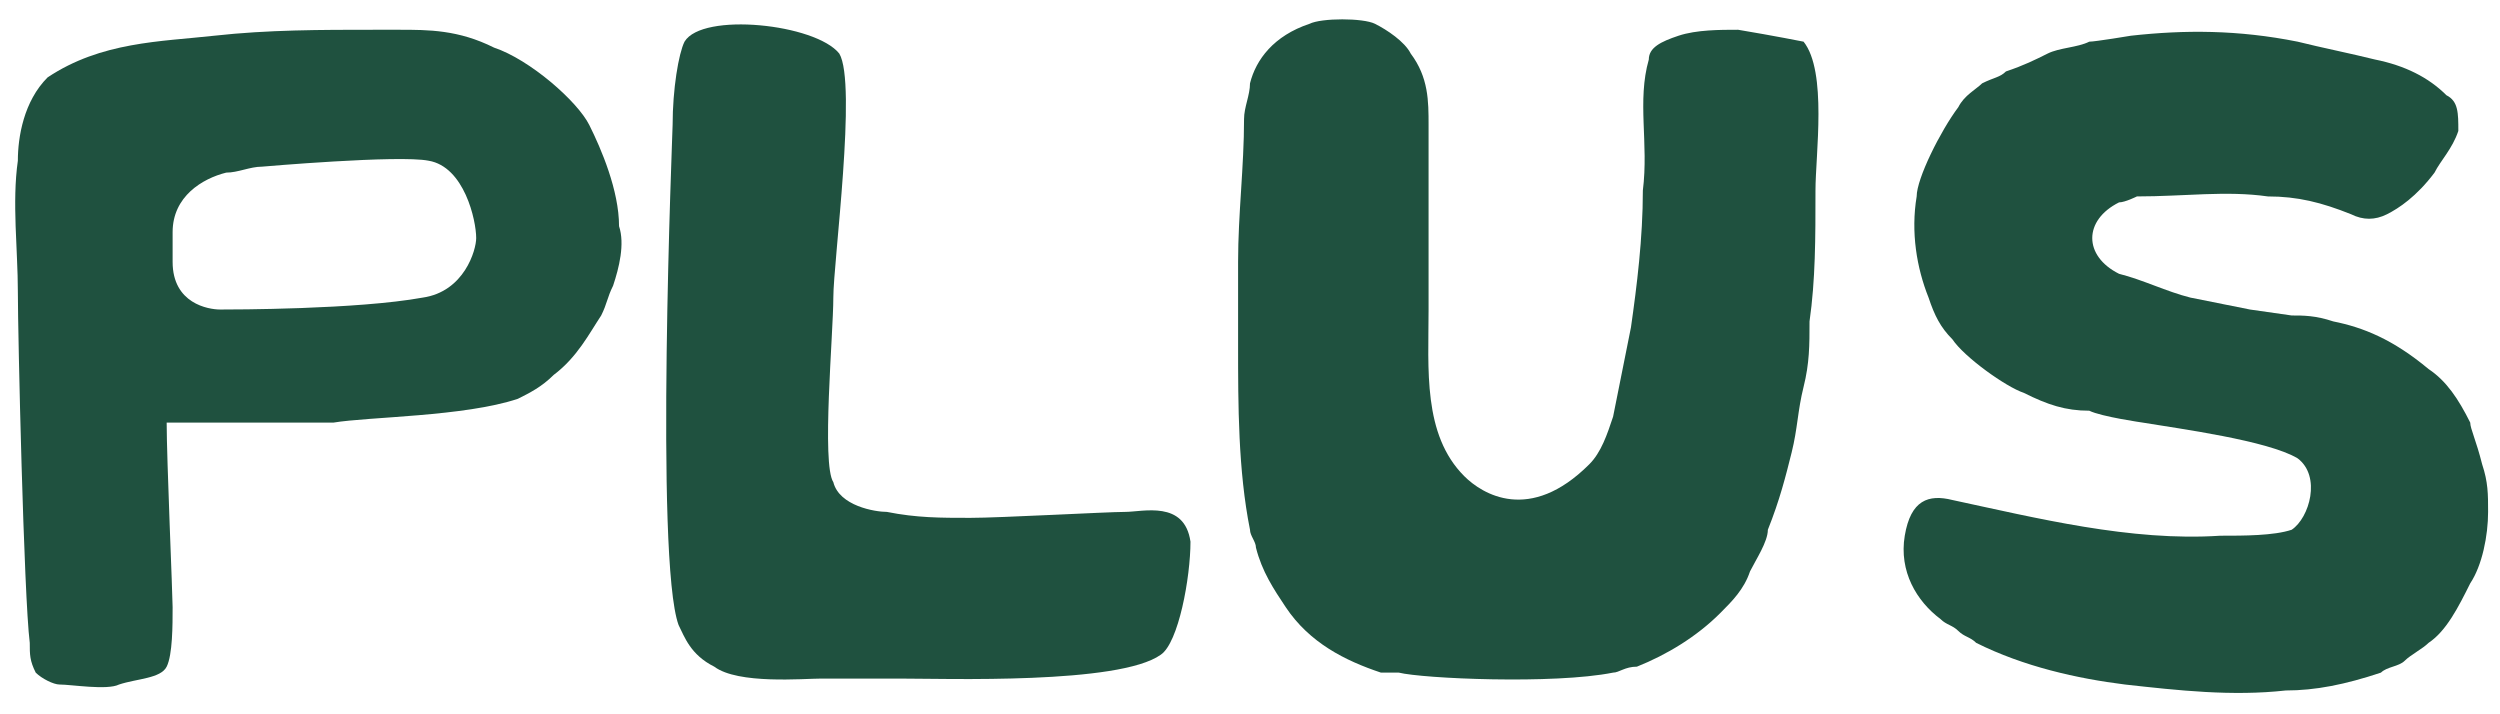
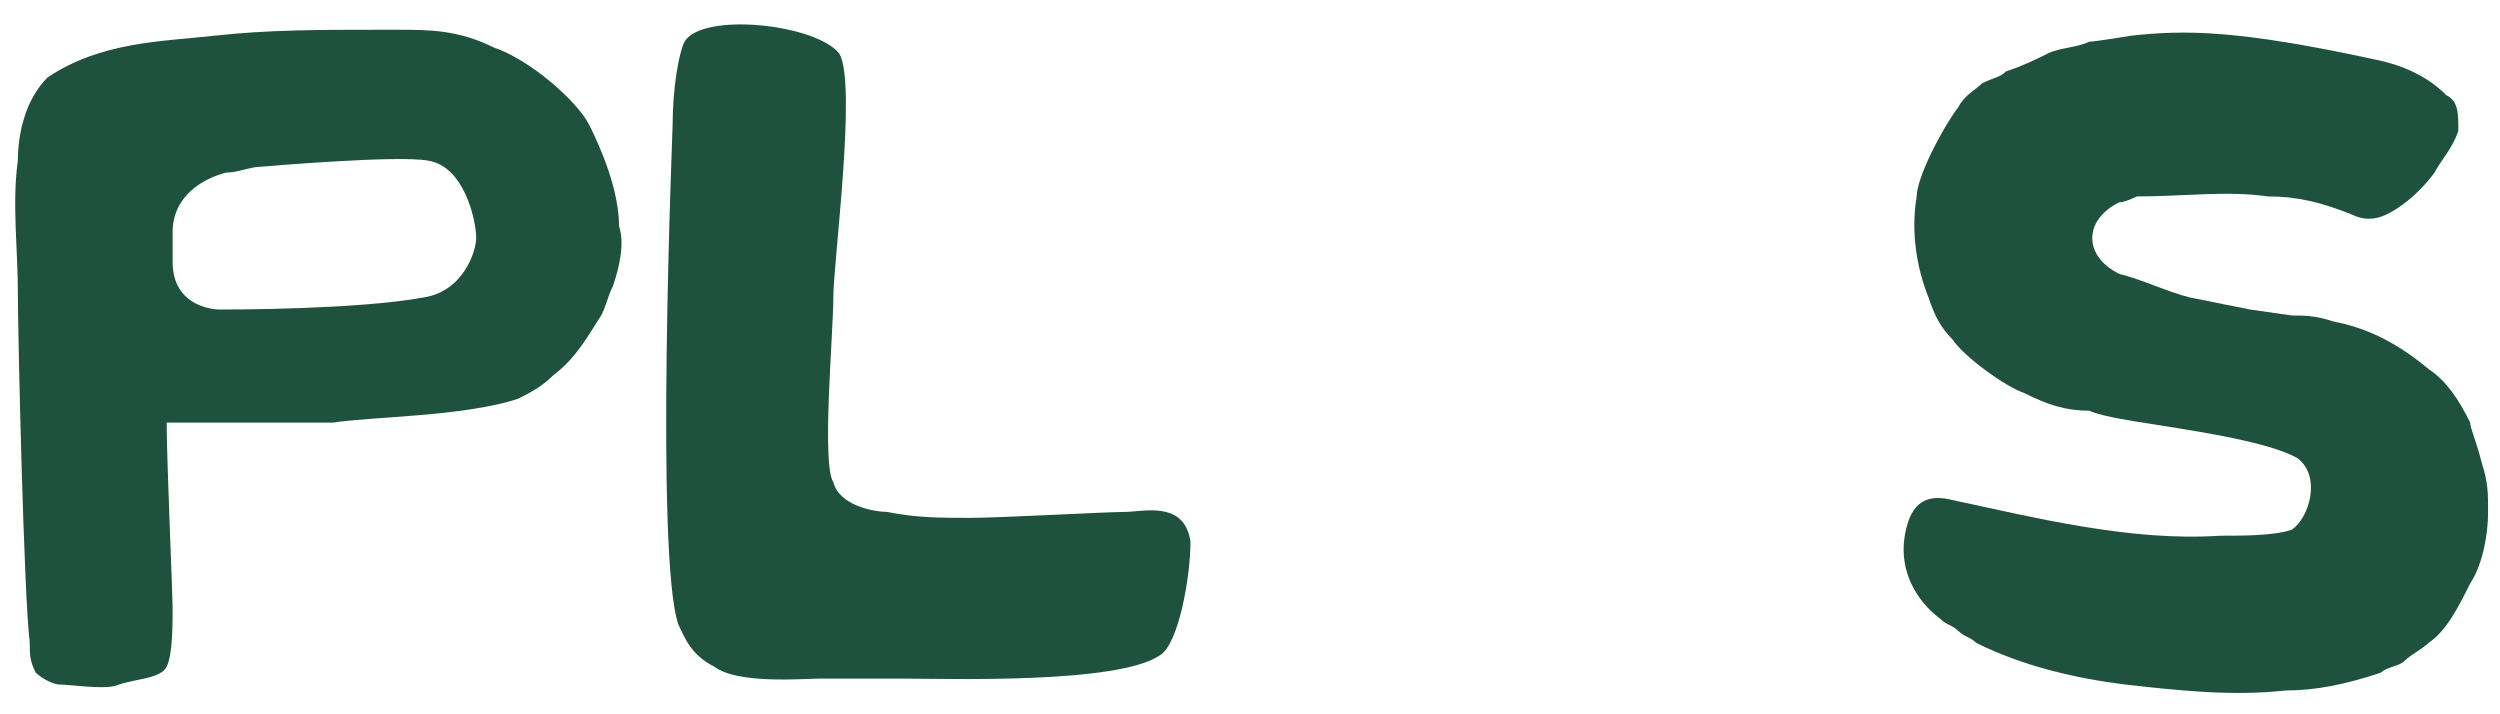
<svg xmlns="http://www.w3.org/2000/svg" fill="none" height="12" viewBox="0 0 42 12" width="42">
  <g clip-path="url(#clip0_110_57947)">
    <path d="M8.3 0.8C7.7 0.5 7.2 0.5 6.7 0.5C6.6 0.5 6.4 0.5 6.3 0.5C5.4 0.5 4.5 0.5 3.6 0.6C2.7 0.7 1.7 0.7 0.8 1.3C0.4 1.7 0.3 2.3 0.3 2.7C0.2 3.4 0.3 4.2 0.3 4.9C0.3 5.6 0.4 10 0.5 10.8C0.5 11 0.5 11.1 0.6 11.3C0.7 11.4 0.9 11.5 1 11.5C1.2 11.5 1.8 11.6 2 11.5C2.3 11.4 2.7 11.4 2.8 11.2C2.9 11 2.9 10.5 2.9 10.2C2.9 10 2.8 7.7 2.8 7.1H5.1C5.3 7.1 5.4 7.1 5.6 7.1C6.2 7 7.8 7 8.7 6.7C8.9 6.6 9.1 6.5 9.3 6.3C9.7 6 9.9 5.6 10.1 5.3C10.2 5.1 10.2 5 10.3 4.8C10.4 4.5 10.5 4.1 10.4 3.8C10.4 3.2 10.1 2.5 9.9 2.1C9.7 1.7 8.9 1 8.3 0.8ZM7.1 5C6 5.2 3.9 5.2 3.7 5.2C3.5 5.2 2.9 5.1 2.9 4.4C2.9 4.2 2.9 4 2.9 3.9C2.9 3.3 3.4 3 3.8 2.9C4 2.9 4.2 2.8 4.4 2.8C4.4 2.8 6.7 2.6 7.2 2.7C7.8 2.8 8 3.7 8 4C8 4.2 7.8 4.9 7.1 5Z" fill="#1F513F" />
-     <path d="M41.5 7.1C41.3 6.7 41.1 6.4 40.8 6.2C40.2 5.7 39.7 5.5 39.2 5.4C38.9 5.3 38.7 5.3 38.5 5.3L37.8 5.2L36.8 5C36.4 4.9 36 4.7 35.6 4.6C35 4.3 35 3.7 35.6 3.4C35.7 3.4 35.9 3.3 35.9 3.3C36.7 3.3 37.4 3.2 38.1 3.3C38.6 3.3 39 3.4 39.5 3.6C39.7 3.7 39.9 3.7 40.1 3.6C40.3 3.5 40.6 3.3 40.9 2.9C41 2.7 41.2 2.5 41.3 2.2C41.3 1.9 41.3 1.7 41.1 1.6C40.8 1.3 40.4 1.1 39.9 1C39.5 0.9 39 0.8 38.6 0.7C37.6 0.5 36.7 0.5 35.8 0.6C35.8 0.6 35.2 0.7 35.1 0.7C34.9 0.8 34.6 0.8 34.4 0.9C34.2 1 34 1.1 33.7 1.2C33.6 1.3 33.5 1.3 33.3 1.4C33.2 1.5 33 1.6 32.9 1.8C32.6 2.2 32.2 3 32.2 3.3C32.1 3.9 32.2 4.5 32.4 5C32.5 5.3 32.6 5.5 32.8 5.7C33 6 33.7 6.5 34 6.6C34.4 6.8 34.7 6.9 35.1 6.9C35.3 7 36 7.1 36 7.1C36.6 7.2 38.1 7.4 38.6 7.7C39 8 38.8 8.7 38.5 8.9C38.2 9 37.7 9 37.3 9C35.8 9.1 34.2 8.7 32.8 8.4C32.4 8.3 32.1 8.4 32 9C31.9 9.6 32.2 10.1 32.6 10.4C32.7 10.5 32.8 10.5 32.9 10.6C33 10.7 33.1 10.7 33.2 10.8C34 11.2 34.9 11.4 35.7 11.5C36.6 11.6 37.5 11.7 38.4 11.6C38.9 11.6 39.4 11.5 40 11.3C40.1 11.2 40.3 11.2 40.4 11.1C40.5 11 40.7 10.9 40.8 10.8C41.1 10.6 41.3 10.2 41.5 9.8C41.7 9.5 41.8 9 41.8 8.6C41.8 8.3 41.8 8.1 41.7 7.8C41.6 7.4 41.5 7.2 41.5 7.1Z" fill="#1F513F" />
+     <path d="M41.5 7.1C41.3 6.7 41.1 6.4 40.8 6.2C40.2 5.7 39.7 5.5 39.2 5.4C38.9 5.3 38.7 5.3 38.5 5.3L37.8 5.2L36.8 5C36.4 4.9 36 4.7 35.6 4.6C35 4.3 35 3.7 35.6 3.4C35.7 3.4 35.9 3.3 35.9 3.3C36.7 3.3 37.4 3.2 38.1 3.3C38.6 3.3 39 3.4 39.5 3.6C39.7 3.7 39.9 3.7 40.1 3.6C40.3 3.5 40.6 3.3 40.9 2.9C41 2.7 41.2 2.5 41.3 2.2C41.3 1.9 41.3 1.7 41.1 1.6C40.8 1.3 40.4 1.1 39.9 1C37.6 0.5 36.7 0.5 35.8 0.6C35.8 0.6 35.2 0.7 35.1 0.7C34.9 0.8 34.6 0.8 34.4 0.9C34.2 1 34 1.1 33.7 1.2C33.6 1.3 33.5 1.3 33.3 1.4C33.2 1.5 33 1.6 32.9 1.8C32.6 2.2 32.2 3 32.2 3.3C32.1 3.9 32.2 4.5 32.4 5C32.5 5.3 32.6 5.5 32.8 5.7C33 6 33.7 6.5 34 6.6C34.4 6.8 34.7 6.9 35.1 6.9C35.3 7 36 7.1 36 7.1C36.6 7.2 38.1 7.4 38.6 7.7C39 8 38.8 8.7 38.5 8.9C38.2 9 37.7 9 37.3 9C35.8 9.1 34.2 8.7 32.8 8.4C32.4 8.3 32.1 8.4 32 9C31.9 9.6 32.2 10.1 32.6 10.4C32.7 10.5 32.8 10.5 32.9 10.6C33 10.7 33.1 10.7 33.2 10.8C34 11.2 34.9 11.4 35.7 11.5C36.6 11.6 37.5 11.7 38.4 11.6C38.9 11.6 39.4 11.5 40 11.3C40.1 11.2 40.3 11.2 40.4 11.1C40.5 11 40.7 10.9 40.8 10.8C41.1 10.6 41.3 10.2 41.5 9.8C41.7 9.5 41.8 9 41.8 8.6C41.8 8.3 41.8 8.1 41.7 7.8C41.6 7.4 41.5 7.2 41.5 7.1Z" fill="#1F513F" />
    <path clip-rule="evenodd" d="M14.1 0.9C13.7 0.4 11.8 0.2 11.5 0.7C11.4 0.9 11.3 1.5 11.3 2.1C11.3 2.2 11 9.4 11.4 10.5C11.5 10.7 11.6 11 12 11.2C12.4 11.5 13.5 11.4 13.8 11.4C14.2 11.4 14.7 11.4 15.1 11.4C15.9 11.4 18.8 11.5 19.5 11C19.8 10.8 20 9.7 20 9.1C19.9 8.4 19.2 8.6 18.9 8.6C18.6 8.6 16.8 8.7 16.3 8.7C15.8 8.7 15.4 8.7 14.9 8.6C14.7 8.6 14.1 8.5 14 8.1C13.8 7.8 14 5.6 14 5C14 4.4 14.4 1.4 14.1 0.9Z" fill="#1F513F" fill-rule="evenodd" />
-     <path d="M29.2 0.5C28.9 0.5 28.5 0.5 28.2 0.6C27.9 0.7 27.7 0.8 27.7 1C27.5 1.7 27.7 2.4 27.6 3.2C27.6 4 27.5 4.8 27.4 5.5C27.3 6 27.2 6.5 27.1 7C27 7.3 26.9 7.6 26.7 7.8C25.7 8.8 24.9 8.3 24.6 8C23.9 7.3 24 6.2 24 5.2C24 4.2 24 3.2 24 2.1C24 1.7 24 1.3 23.7 0.9C23.6 0.7 23.3 0.5 23.1 0.4C22.9 0.3 22.2 0.3 22 0.4C21.4 0.6 21.1 1 21 1.4C21 1.6 20.9 1.8 20.9 2C20.9 2.8 20.8 3.6 20.8 4.4V5.8C20.8 6.8 20.8 7.9 21 8.9C21 9 21.1 9.1 21.1 9.2C21.2 9.6 21.4 9.9 21.6 10.2C22 10.8 22.6 11.1 23.2 11.3C23.3 11.3 23.4 11.3 23.5 11.3C23.9 11.4 26.1 11.5 27.1 11.3C27.2 11.3 27.3 11.2 27.5 11.2C28 11 28.5 10.7 28.9 10.3C29.1 10.1 29.3 9.9 29.4 9.6C29.5 9.4 29.7 9.1 29.7 8.9C29.9 8.4 30 8 30.1 7.6C30.2 7.2 30.2 6.9 30.3 6.5C30.4 6.1 30.4 5.8 30.4 5.4C30.5 4.7 30.5 4 30.5 3.2C30.5 2.6 30.7 1.2 30.3 0.7C30.3 0.7 29.8 0.6 29.2 0.5Z" fill="#1F513F" />
  </g>
  <defs>
    <clipPath id="clip0_110_57947">
      <rect fill="white" height="12" width="42" />
    </clipPath>
  </defs>
</svg>